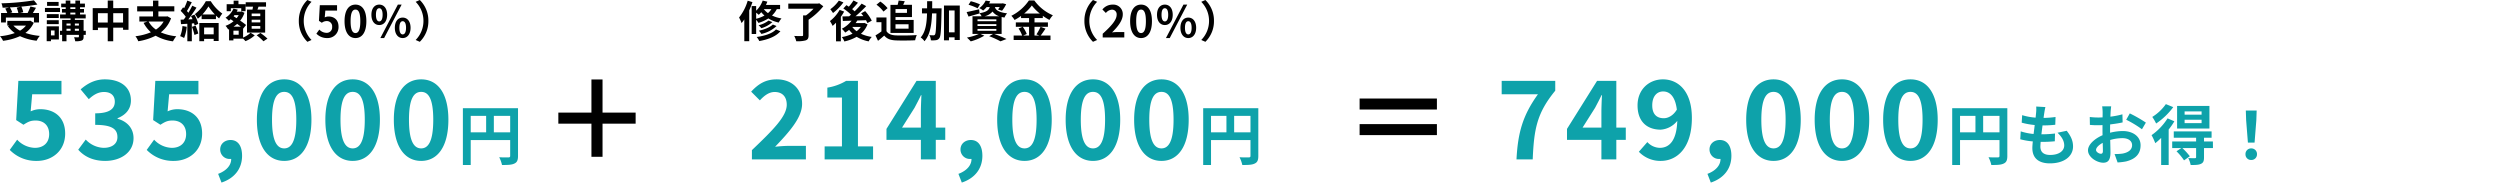
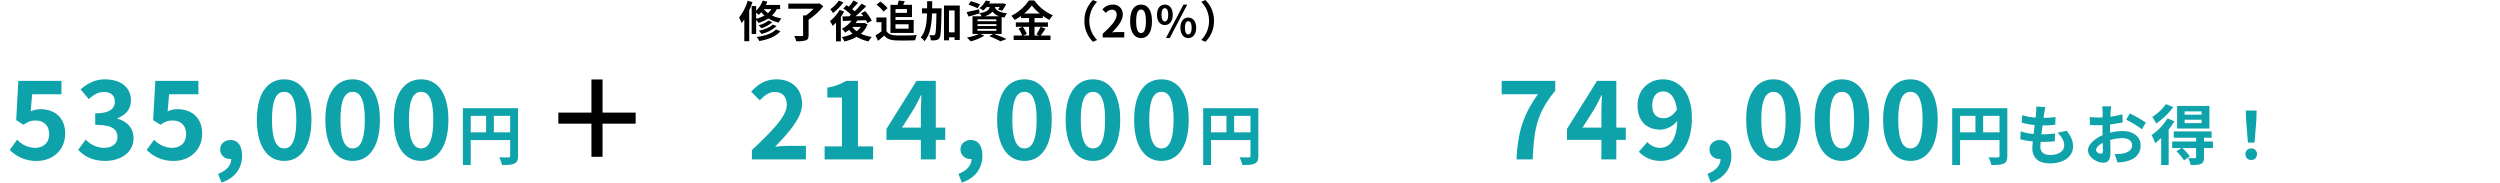
<svg xmlns="http://www.w3.org/2000/svg" width="1148.18" height="84.2" viewBox="0 0 1148.18 84.2">
  <g id="グループ_1645" data-name="グループ 1645" transform="translate(-14714.82 -1630.8)">
    <rect id="長方形_971" data-name="長方形 971" width="1148" height="84" transform="translate(14715 1631)" fill="#e6f6f6" opacity="0" />
-     <path id="パス_1534" data-name="パス 1534" d="M8.48-13.7a12.014,12.014,0,0,1,.76,2.48H5.42l1.04-.3A11.359,11.359,0,0,0,5.34-13.8c1.7-.08,3.44-.2,5.12-.36ZM3.52-9.16h12.9v2.28h2.32v-4.34H15.9c.46-.74.98-1.56,1.44-2.4l-2.54-.6a22.686,22.686,0,0,1-1.3,3H10.02l1.48-.36a10.479,10.479,0,0,0-.9-2.58c2.66-.24,5.24-.56,7.4-.96l-1.6-1.92A111.959,111.959,0,0,1,1.48-15.68a7.526,7.526,0,0,1,.54,2.02c.96-.02,1.98-.06,2.98-.12l-1.78.5a12.467,12.467,0,0,1,.94,2.06H1.3v4.34H3.52Zm9.22,3.72a9.9,9.9,0,0,1-2.72,2.32A11.638,11.638,0,0,1,6.98-5.44Zm1.98-2.28-.44.1H4.18v2.18h.94l-.66.28A13.456,13.456,0,0,0,7.62-2.02,27.929,27.929,0,0,1,.82-.56a8.189,8.189,0,0,1,1.4,2.1A26.216,26.216,0,0,0,10-.6a24.127,24.127,0,0,0,7.64,2.1A11.5,11.5,0,0,1,19.1-.72a27.265,27.265,0,0,1-6.62-1.36,11.75,11.75,0,0,0,3.84-4.66Zm13.02-8.6h-5.3v1.8h5.3Zm.64,2.76H21.46v1.88h6.92ZM27.8-10.7H22.32v1.78H27.8ZM22.32-6.12H27.8v-1.8H22.32Zm3.56,2.9V-.94H24.22V-3.22ZM27.86-5.1h-5.6V1.72h1.96V.94h3.64ZM35.2-3.06V-4h1.86v.94ZM31.36-4h1.88v.94H31.36Zm1.88-2.4v.94H31.36V-6.4Zm3.82,0v.94H35.2V-6.4Zm-3.94-5.02h2.32v.86H33.12Zm0-2.44h2.32v.8H33.12Zm7.1,10.8h-1V-8.04H35.2v-.72h4.98v-1.8h-2.6v-.86H39.4v-1.64H37.58v-.8h2.24v-1.68H37.58v-1.4H35.44v1.4H33.12v-1.4H31v1.4H28.92v1.68H31v.8H29.28v1.64H31v.86H28.4v1.8h4.84v.72H29.36v4.98h-1v1.88h1V1.74h2V-1.18h5.7v.8c0,.24-.08.3-.34.32-.24,0-1.12,0-1.9-.04a6.7,6.7,0,0,1,.54,1.84,7.937,7.937,0,0,0,2.98-.32c.68-.3.88-.78.88-1.78v-.82h1Zm12.6-3.78v-4.3h4.52v4.3Zm-7.02,0v-4.3h4.5v4.3Zm7.02-6.64v-3.46H50.3v3.46H43.4V-3.4h2.4V-4.5h4.5V1.74h2.52V-4.5h4.52v1h2.5v-9.98ZM75.96-7.3a10.687,10.687,0,0,1-3.52,3.68A10.719,10.719,0,0,1,69.08-7.3Zm1.76-2.42-.42.08H73.56v-2.32h7.32v-2.36H73.56v-2.6H71.1v2.6H63.82v2.36H71.1v2.32H64.82V-7.3h3.7l-1.76.6a15.457,15.457,0,0,0,3.36,4.32,26.36,26.36,0,0,1-7.1,1.82,9.061,9.061,0,0,1,1.3,2.3A26.676,26.676,0,0,0,72.3-.8a21.32,21.32,0,0,0,7.96,2.58A12.217,12.217,0,0,1,81.78-.54a23.183,23.183,0,0,1-7.1-1.8,14.14,14.14,0,0,0,4.7-6.44Zm6.9,4.48A14.541,14.541,0,0,1,83.56-.6a11.756,11.756,0,0,1,1.82.86,18.491,18.491,0,0,0,1.2-5.16Zm4.34.36a23.665,23.665,0,0,1,1.16,3.72l1.76-.64a22.051,22.051,0,0,0-1.24-3.6Zm-.42-4.94c.24.44.48.94.7,1.44l-1.92.08c1.26-1.62,2.64-3.64,3.74-5.38l-1.94-.9a36.27,36.27,0,0,1-1.78,3.24c-.2-.24-.42-.52-.68-.8.72-1.12,1.52-2.66,2.24-4.02l-2.06-.76a25.353,25.353,0,0,1-1.46,3.48c-.16-.14-.32-.28-.46-.4l-1.14,1.62A19.626,19.626,0,0,1,86.14-9.5c-.32.46-.64.9-.94,1.28l-1.44.06.2,2.06,2.9-.18V1.76h2.06V-6.42l1.02-.08a9.587,9.587,0,0,1,.26,1.02l1.68-.76a16.955,16.955,0,0,0-1.76-4.24ZM98.96-4.54v3.12h-4.4V-4.54Zm-6.6,6.26h2.2V.66h4.4v.98h2.28V-6.64H92.36Zm1.42-12.28a23.184,23.184,0,0,0,2.78-3.7,27.891,27.891,0,0,0,2.94,3.7Zm1.58-6.1a19.241,19.241,0,0,1-5.04,5.96,10.948,10.948,0,0,1,1.36,2.08,15.7,15.7,0,0,0,1.74-1.56V-8.4H100v-1.64a17.058,17.058,0,0,0,1.46,1.3,14.69,14.69,0,0,1,1.46-2.22,19.627,19.627,0,0,1-5.3-5.7Zm25,6.88H116.4V-11h3.96Zm0,2.86H116.4V-8.14h3.96Zm0,2.92H116.4V-5.24h3.96Zm-6.1-8.78V-2.24h8.34V-12.78h-3.54c.16-.42.32-.88.48-1.36H123v-2.02h-9.34v2.02h3.36c-.08.44-.16.92-.24,1.36Zm-7.42-.66h4.78v1.38h1.98v-3.22h-3.26V-16.9h-2.22v1.62h-3.2v3.22h1.92Zm3.6,12.18h-2.42V-3.1h2.42Zm-2.38-3.68a14.541,14.541,0,0,0,1.68-1.3c.6.46,1.2.9,1.7,1.3Zm2.4-5.32a8.547,8.547,0,0,1-.98,1.42l-1.38-.9c.14-.18.28-.34.42-.52Zm2,6.16.04.04,1.34-1.66a31.418,31.418,0,0,0-2.72-2,11.638,11.638,0,0,0,1.98-3.6l-1.34-.62-.36.1h-1.86a7.894,7.894,0,0,0,.46-.92l-1.94-.48a9.618,9.618,0,0,1-3.66,4.18,8.972,8.972,0,0,1,1.5,1.38,9.16,9.16,0,0,0,.86-.68l1.32.92a11.862,11.862,0,0,1-3.68,2.1,6.865,6.865,0,0,1,1.2,1.7l.42-.18V1.36h2V.56h4.44a14.106,14.106,0,0,1,1.1,1.14,14.222,14.222,0,0,0,4.26-2.66l-1.92-1.2a11.335,11.335,0,0,1-3.44,2.2ZM118.7-.98a22.038,22.038,0,0,1,3.12,2.74L123.66.54a25.178,25.178,0,0,0-3.24-2.6ZM138.06-7.6A13.179,13.179,0,0,0,142,2l1.9-.84a12.425,12.425,0,0,1-3.58-8.76,12.425,12.425,0,0,1,3.58-8.76L142-17.2A13.179,13.179,0,0,0,138.06-7.6ZM151.12.28a5,5,0,0,0,5.18-5.2c0-3.22-2.08-4.7-4.56-4.7a3.887,3.887,0,0,0-1.78.42l.28-3.14h5.38v-2.48H147.7l-.4,7.2,1.34.88a3.541,3.541,0,0,1,2.22-.78,2.4,2.4,0,0,1,2.5,2.68,2.485,2.485,0,0,1-2.62,2.72,4.6,4.6,0,0,1-3.26-1.5l-1.36,1.88A6.745,6.745,0,0,0,151.12.28Zm12.96,0c3.02,0,5-2.64,5-7.74s-1.98-7.62-5-7.62-5.02,2.5-5.02,7.62C159.06-2.36,161.06.28,164.08.28Zm0-2.3c-1.28,0-2.24-1.28-2.24-5.44,0-4.14.96-5.34,2.24-5.34s2.22,1.2,2.22,5.34C166.3-3.3,165.36-2.02,164.08-2.02ZM175-5.7c2.12,0,3.62-1.74,3.62-4.72,0-2.96-1.5-4.66-3.62-4.66s-3.6,1.7-3.6,4.66C171.4-7.44,172.88-5.7,175-5.7Zm0-1.66c-.86,0-1.52-.88-1.52-3.06s.66-3,1.52-3,1.54.82,1.54,3S175.86-7.36,175-7.36Zm.5,7.64h1.74l8.04-15.36h-1.74Zm10.26,0c2.1,0,3.62-1.76,3.62-4.72,0-2.98-1.52-4.68-3.62-4.68s-3.6,1.7-3.6,4.68C182.16-1.48,183.66.28,185.76.28Zm0-1.68c-.86,0-1.52-.86-1.52-3.04s.66-3.02,1.52-3.02,1.54.84,1.54,3.02S186.62-1.4,185.76-1.4Zm11.8-6.2a13.179,13.179,0,0,0-3.94-9.6l-1.9.84A12.425,12.425,0,0,1,195.3-7.6a12.425,12.425,0,0,1-3.58,8.76l1.9.84A13.179,13.179,0,0,0,197.56-7.6Z" transform="translate(14714 1648)" />
    <path id="パス_1535" data-name="パス 1535" d="M4.22-16.88A22.65,22.65,0,0,1,.26-9.16,18.7,18.7,0,0,1,1.4-6.6,15.989,15.989,0,0,0,2.66-8.28v10H4.92V-12.44c.56-1.24,1.06-2.54,1.48-3.78ZM8.1-11.36a11.428,11.428,0,0,1,1.18.96,11.021,11.021,0,0,0,1.16-1.2,13.257,13.257,0,0,0,1.48,1.54A15.2,15.2,0,0,1,8.1-8.58Zm7.02-1.66a7.792,7.792,0,0,1-1.6,1.84,9.4,9.4,0,0,1-1.92-1.84Zm3.98,0v-1.92H12.6a14.076,14.076,0,0,0,.64-1.5l-2.14-.5a12.159,12.159,0,0,1-3,4.66V-14.4H6.04V-1.6H8.1V-8.12A8.733,8.733,0,0,1,9.14-6.68,17.245,17.245,0,0,0,13.7-8.74a15.1,15.1,0,0,0,4.76,1.9,9.586,9.586,0,0,1,1.28-1.9,15.513,15.513,0,0,1-4.36-1.34,10.844,10.844,0,0,0,2.22-2.94ZM15.76-5.94C14.44-4.62,11.84-3.62,9.34-3.1A7.261,7.261,0,0,1,10.5-1.62a14.568,14.568,0,0,0,6.96-3.62ZM13.8-7.76A12,12,0,0,1,9.2-5.6a6.177,6.177,0,0,1,1.26,1.36,12.938,12.938,0,0,0,5.08-2.8Zm3.4,4.08C15.48-1.8,12.02-.72,8.34-.22a8.29,8.29,0,0,1,1.2,1.88c4.08-.74,7.62-2.08,9.7-4.52ZM37.08-15.7l-.58.16H22.86v2.34h11.6A22.959,22.959,0,0,1,31-10.14H29.66v9.06c0,.34-.14.44-.58.44-.46.02-2.1.02-3.5-.06a10.088,10.088,0,0,1,.94,2.44,14.053,14.053,0,0,0,4.34-.4c.98-.36,1.32-1,1.32-2.38v-7.1a30.643,30.643,0,0,0,6.76-6.18Zm9-1.22a16.711,16.711,0,0,1-3.92,3.96,18.2,18.2,0,0,1,1.24,1.74,24.588,24.588,0,0,0,4.78-4.88Zm.36,4.26a17.06,17.06,0,0,1-4.46,5.14A14.446,14.446,0,0,1,43.22-5.3a17.707,17.707,0,0,0,1.56-1.48V1.78H47V-9.46a26.8,26.8,0,0,0,1.52-2.42Zm5.84,7.84h3.88a8.9,8.9,0,0,1-1.92,1.96A9.132,9.132,0,0,1,52.26-4.8Zm5.5-1.86-.38.08H53.78c.28-.38.54-.78.78-1.18,1.3-.04,2.66-.08,3.98-.14A11.546,11.546,0,0,1,59.2-6.6l2-1.12a19.719,19.719,0,0,0-3.04-4.38l-1.84,1.02c.34.4.68.82,1,1.28l-3.58.06a63.917,63.917,0,0,0,4.9-4.64l-2.1-1.16A35.884,35.884,0,0,1,53.32-12a15.038,15.038,0,0,0-1.14-1c.84-.84,1.82-1.92,2.68-2.94L52.8-17a21.819,21.819,0,0,1-2.14,2.88c-.38-.26-.76-.5-1.1-.72L48.14-13.3a22.751,22.751,0,0,1,3.52,2.84c-.28.26-.58.52-.86.76-1.14.02-2.18.02-3.08.02l.2,2.1,4-.12A12.91,12.91,0,0,1,47.46-4,13.862,13.862,0,0,1,49-2.24a19.347,19.347,0,0,0,1.8-1.24,10.9,10.9,0,0,0,1.58,1.74A17.291,17.291,0,0,1,47.46-.18,7.735,7.735,0,0,1,48.6,1.84,19.546,19.546,0,0,0,54.26-.3a16.2,16.2,0,0,0,5.52,2.1A8.893,8.893,0,0,1,61.2-.24,17.946,17.946,0,0,1,56.22-1.7a10.925,10.925,0,0,0,3.04-4.32Zm19.58-6.36v1.74H72.1v-1.74Zm.74,6.98v2.02h-6V-6.06ZM69.78-2.08H80.44V-8.04H72.1V-9.36h7.56v-5.62H75.62c.24-.5.5-1.08.74-1.66l-2.82-.32c-.1.56-.28,1.32-.46,1.98h-3.3ZM68.46-13.46a16.015,16.015,0,0,0-3.34-3.02l-1.76,1.44a15.135,15.135,0,0,1,3.22,3.16Zm-.5,4.28H63.34V-7h2.3v4.22A26.265,26.265,0,0,1,62.9-.94l1.16,2.48c1.1-.84,1.98-1.62,2.86-2.4,1.3,1.56,2.94,2.12,5.4,2.22,2.38.1,6.4.06,8.8-.06a12.456,12.456,0,0,1,.74-2.4c-2.66.2-7.16.26-9.5.16-2.08-.08-3.58-.62-4.4-1.96Zm20.98-4.18c.02-1.08.02-2.18.02-3.3H86.62c0,1.14,0,2.24-.02,3.3H84.26v2.32h2.32C86.44-6.36,85.9-2.54,83.66,0A6.266,6.266,0,0,1,85.4,1.74c2.58-2.96,3.28-7.44,3.48-12.78H90.9c-.12,6.68-.28,9.16-.66,9.7a.725.725,0,0,1-.68.36c-.38,0-1.1-.02-1.9-.08a5.735,5.735,0,0,1,.68,2.38,11.271,11.271,0,0,0,2.42-.08A2.129,2.129,0,0,0,92.3.22c.62-.92.76-3.98.94-12.5.02-.3.02-1.08.02-1.08Zm7.72,11V-12.38h2.58V-2.36Zm-2.3-12.3V1.32h2.3V-.06h2.58V1.18h2.38V-14.66Zm16.54-.54a26.015,26.015,0,0,0-4.22-1.44l-1.04,1.62a25.755,25.755,0,0,1,4.18,1.62ZM109.76-3.92h8.66v.88h-8.66Zm0-2.2h8.66v.86h-8.66Zm0-2.2h8.66v.86h-8.66ZM113-9.74a6.462,6.462,0,0,0,3.66-2.16,6.008,6.008,0,0,0,3.06,2.16Zm7.84,8.12V-9.4c.4.1.84.18,1.32.26a6.641,6.641,0,0,1,1.18-1.94c-4.04-.48-5.18-1.58-5.6-2.86h2.22a11.384,11.384,0,0,1-.78,1.1l1.84.58a14.194,14.194,0,0,0,1.9-3.02l-1.58-.4-.36.06h-5.9a9.185,9.185,0,0,0,.52-.98l-2.1-.34a8.684,8.684,0,0,1-2.94,3.48,6.366,6.366,0,0,1,1.78,1.12,10.994,10.994,0,0,0,1.6-1.6h1.44c-.44,1.42-1.5,2.28-4.68,2.8l-.2-1.8c-2.12.5-4.26,1-5.74,1.28l.88,2.08c1.5-.42,3.36-.96,5.08-1.46l-.02-.08a5.97,5.97,0,0,1,.94,1.38h-4.18v8.12h2.94A23.485,23.485,0,0,1,104.9.06a24.124,24.124,0,0,1,1.76,1.74A24.783,24.783,0,0,0,112.9-.82l-1.82-.8h5.84l-1.8,1.04a39.436,39.436,0,0,1,5.2,2.36L123.08.72c-1.36-.66-3.66-1.62-5.7-2.34Zm12.6-3.26v4h-2.7l1.64-.7a13.493,13.493,0,0,0-1.84-3.3Zm-2.26-6.1a20.863,20.863,0,0,0,3.54-3.7,21.339,21.339,0,0,0,3.68,3.7Zm7.54,6.1a20.773,20.773,0,0,1-1.9,3.46l1.3.54h-2.18v-4h6.16V-6.92h-6.16V-8.9h3.82V-9.94a25.278,25.278,0,0,0,3.04,1.9,11.172,11.172,0,0,1,1.58-2.14A20.435,20.435,0,0,1,135.84-17h-2.46a21.329,21.329,0,0,1-8.08,7.06,9.323,9.323,0,0,1,1.48,1.92,25.56,25.56,0,0,0,2.98-1.86v.98h3.68v1.98h-6.08v2.04h3.06l-1.82.78a13.741,13.741,0,0,1,1.66,3.22h-3.9V1.16h16.92V-.88h-4.52c.7-.84,1.48-2.06,2.24-3.16ZM158.86-7.6A13.179,13.179,0,0,0,162.8,2l1.9-.84a12.425,12.425,0,0,1-3.58-8.76,12.425,12.425,0,0,1,3.58-8.76l-1.9-.84A13.179,13.179,0,0,0,158.86-7.6Zm8.4,7.6h9.92V-2.48h-3.2c-.7,0-1.68.08-2.42.16,2.7-2.64,4.92-5.52,4.92-8.2a4.342,4.342,0,0,0-4.66-4.56,5.941,5.941,0,0,0-4.7,2.24l1.6,1.6a3.872,3.872,0,0,1,2.72-1.52,2.114,2.114,0,0,1,2.22,2.4c0,2.28-2.38,5.06-6.4,8.66Zm17.62.28c3.02,0,5-2.64,5-7.74s-1.98-7.62-5-7.62-5.02,2.5-5.02,7.62C179.86-2.36,181.86.28,184.88.28Zm0-2.3c-1.28,0-2.24-1.28-2.24-5.44,0-4.14.96-5.34,2.24-5.34s2.22,1.2,2.22,5.34C187.1-3.3,186.16-2.02,184.88-2.02ZM195.8-5.7c2.12,0,3.62-1.74,3.62-4.72,0-2.96-1.5-4.66-3.62-4.66s-3.6,1.7-3.6,4.66C192.2-7.44,193.68-5.7,195.8-5.7Zm0-1.66c-.86,0-1.52-.88-1.52-3.06s.66-3,1.52-3,1.54.82,1.54,3S196.66-7.36,195.8-7.36Zm.5,7.64h1.74l8.04-15.36h-1.74Zm10.26,0c2.1,0,3.62-1.76,3.62-4.72,0-2.98-1.52-4.68-3.62-4.68s-3.6,1.7-3.6,4.68C202.96-1.48,204.46.28,206.56.28Zm0-1.68c-.86,0-1.52-.86-1.52-3.04s.66-3.02,1.52-3.02,1.54.84,1.54,3.02S207.42-1.4,206.56-1.4Zm11.8-6.2a13.179,13.179,0,0,0-3.94-9.6l-1.9.84A12.425,12.425,0,0,1,216.1-7.6a12.425,12.425,0,0,1-3.58,8.76l1.9.84A13.179,13.179,0,0,0,218.36-7.6Z" transform="translate(15054 1648)" />
    <path id="パス_1536" data-name="パス 1536" d="M13.8.7c6.85,0,12.95-4.6,12.95-12.55,0-7.7-5.2-11.2-11.4-11.2a10.353,10.353,0,0,0-4.45,1l.7-7.85H25.05v-6.15H5.25l-1,18L7.6-15.9c2.15-1.4,3.35-1.95,5.55-1.95,3.75,0,6.25,2.25,6.25,6.25,0,4.05-2.7,6.3-6.55,6.3A11.5,11.5,0,0,1,4.7-9.05L1.3-4.35A16.864,16.864,0,0,0,13.8.7ZM45.15.7c7.05,0,13-3.85,13-10.45,0-4.75-3.2-7.8-7.35-8.9v-.25c3.85-1.55,6.15-4.25,6.15-8.15,0-6.2-4.85-9.7-12-9.7-4.35,0-7.9,1.8-11.1,4.6l3.75,4.5c2.2-2.05,4.35-3.3,7-3.3,3.15,0,4.95,1.65,4.95,4.45,0,3.1-2.2,5.35-9,5.35v5.3c8.05,0,10.2,2.15,10.2,5.65,0,3.1-2.55,4.9-6.3,4.9A11.754,11.754,0,0,1,36.2-9.1L32.75-4.45C35.35-1.5,39.3.7,45.15.7ZM76.7.7c6.85,0,12.95-4.6,12.95-12.55,0-7.7-5.2-11.2-11.4-11.2a10.353,10.353,0,0,0-4.45,1l.7-7.85H87.95v-6.15H68.15l-1,18L70.5-15.9c2.15-1.4,3.35-1.95,5.55-1.95,3.75,0,6.25,2.25,6.25,6.25,0,4.05-2.7,6.3-6.55,6.3A11.5,11.5,0,0,1,67.6-9.05l-3.4,4.7A16.864,16.864,0,0,0,76.7.7Zm21.85,9.95c6.05-2,9.45-6.45,9.45-12.3,0-4.55-1.9-7.25-5.3-7.25-2.6,0-4.75,1.7-4.75,4.35a4.317,4.317,0,0,0,4.6,4.35H103c.05,2.8-2.1,5.4-6,6.85ZM127.35.7c7.6,0,12.5-6.65,12.5-18.9,0-12.15-4.9-18.55-12.5-18.55S114.8-30.4,114.8-18.2C114.8-5.95,119.75.7,127.35.7Zm0-5.75c-3.2,0-5.6-3.1-5.6-13.15,0-10,2.4-12.8,5.6-12.8s5.55,2.8,5.55,12.8C132.9-8.15,130.55-5.05,127.35-5.05ZM158.8.7c7.6,0,12.5-6.65,12.5-18.9,0-12.15-4.9-18.55-12.5-18.55S146.25-30.4,146.25-18.2C146.25-5.95,151.2.7,158.8.7Zm0-5.75c-3.2,0-5.6-3.1-5.6-13.15,0-10,2.4-12.8,5.6-12.8s5.55,2.8,5.55,12.8C164.35-8.15,162-5.05,158.8-5.05ZM190.25.7c7.6,0,12.5-6.65,12.5-18.9,0-12.15-4.9-18.55-12.5-18.55S177.7-30.4,177.7-18.2C177.7-5.95,182.65.7,190.25.7Zm0-5.75c-3.2,0-5.6-3.1-5.6-13.15,0-10,2.4-12.8,5.6-12.8s5.55,2.8,5.55,12.8C195.8-8.15,193.45-5.05,190.25-5.05Zm33.38-7.37v-7.56h7.5v7.56Zm-10.62-7.56h7.08v7.56h-7.08Zm21.72-3.54H209.41V2.58h3.6V-8.88h18.12v7.26c0,.51-.21.69-.78.72-.6,0-2.55.03-4.26-.09a14.582,14.582,0,0,1,1.29,3.57c2.67,0,4.47-.06,5.67-.66,1.26-.57,1.68-1.56,1.68-3.51Z" transform="translate(14718 1704)" fill="#0ea2aa" />
    <path id="パス_1537" data-name="パス 1537" d="M2.15,0h24.8V-6.2h-8.1c-1.75,0-4.2.2-6.05.4,6.6-6.9,12.4-13.4,12.4-19.7,0-6.8-4.65-11.25-11.65-11.25-5.05,0-8.35,2-11.75,5.65l4,4c1.9-2.05,4.1-3.85,6.8-3.85,3.55,0,5.55,2.2,5.55,5.85,0,5.35-6.35,11.65-16,20.85Zm33.4,0H57.8V-5.95H50.85v-30.1H45.4a24,24,0,0,1-8.6,3.1v4.55h6.7V-5.95H35.55ZM71.1-14.6l5.75-9.1c1.05-2,2.05-3.85,2.95-5.8H80c-.1,2.15-.25,5.55-.25,7.7v7.2ZM79.75,0H86.6V-8.95h4.35V-14.6H86.6V-36.05H77.75L63.95-14v5.05h15.8Zm18.8,10.65c6.05-2,9.45-6.45,9.45-12.3,0-4.55-1.9-7.25-5.3-7.25-2.6,0-4.75,1.7-4.75,4.35a4.317,4.317,0,0,0,4.6,4.35H103c.05,2.8-2.1,5.4-6,6.85ZM127.35.7c7.6,0,12.5-6.65,12.5-18.9,0-12.15-4.9-18.55-12.5-18.55S114.8-30.4,114.8-18.2C114.8-5.95,119.75.7,127.35.7Zm0-5.75c-3.2,0-5.6-3.1-5.6-13.15,0-10,2.4-12.8,5.6-12.8s5.55,2.8,5.55,12.8C132.9-8.15,130.55-5.05,127.35-5.05ZM158.8.7c7.6,0,12.5-6.65,12.5-18.9,0-12.15-4.9-18.55-12.5-18.55S146.25-30.4,146.25-18.2C146.25-5.95,151.2.7,158.8.7Zm0-5.75c-3.2,0-5.6-3.1-5.6-13.15,0-10,2.4-12.8,5.6-12.8s5.55,2.8,5.55,12.8C164.35-8.15,162-5.05,158.8-5.05ZM190.25.7c7.6,0,12.5-6.65,12.5-18.9,0-12.15-4.9-18.55-12.5-18.55S177.7-30.4,177.7-18.2C177.7-5.95,182.65.7,190.25.7Zm0-5.75c-3.2,0-5.6-3.1-5.6-13.15,0-10,2.4-12.8,5.6-12.8s5.55,2.8,5.55,12.8C195.8-8.15,193.45-5.05,190.25-5.05Zm33.38-7.37v-7.56h7.5v7.56Zm-10.62-7.56h7.08v7.56h-7.08Zm21.72-3.54H209.41V2.58h3.6V-8.88h18.12v7.26c0,.51-.21.69-.78.72-.6,0-2.55.03-4.26-.09a14.582,14.582,0,0,1,1.29,3.57c2.67,0,4.47-.06,5.67-.66,1.26-.57,1.68-1.56,1.68-3.51Z" transform="translate(15058 1704)" fill="#0ea2aa" />
    <path id="パス_1538" data-name="パス 1538" d="M9.3,0h7.45c.6-14.05,1.95-21.3,10.35-31.55v-4.5H2.5v6.15H19.15C12.25-20.3,9.95-12.45,9.3,0ZM39.65-14.6l5.75-9.1c1.05-2,2.05-3.85,2.95-5.8h.2c-.1,2.15-.25,5.55-.25,7.7v7.2ZM48.3,0h6.85V-8.95H59.5V-14.6H55.15V-36.05H46.3L32.5-14v5.05H48.3ZM71.65-24.8c0-4.3,2.25-6.4,5-6.4,3.05,0,5.55,2.3,6.3,8.35-1.7,2.8-4.05,3.95-6,3.95C73.7-18.9,71.65-20.75,71.65-24.8ZM75.55.7C83,.7,89.85-5.25,89.85-19c0-12.4-6.3-17.75-13.3-17.75-6.35,0-11.65,4.6-11.65,11.95,0,7.55,4.45,11.15,10.65,11.15a10.633,10.633,0,0,0,7.6-4.05c-.3,9.3-3.8,12.4-8.05,12.4a7.984,7.984,0,0,1-5.7-2.65L65.5-3.5A13.635,13.635,0,0,0,75.55.7Zm23,9.95c6.05-2,9.45-6.45,9.45-12.3,0-4.55-1.9-7.25-5.3-7.25-2.6,0-4.75,1.7-4.75,4.35a4.317,4.317,0,0,0,4.6,4.35H103c.05,2.8-2.1,5.4-6,6.85ZM127.35.7c7.6,0,12.5-6.65,12.5-18.9,0-12.15-4.9-18.55-12.5-18.55S114.8-30.4,114.8-18.2C114.8-5.95,119.75.7,127.35.7Zm0-5.75c-3.2,0-5.6-3.1-5.6-13.15,0-10,2.4-12.8,5.6-12.8s5.55,2.8,5.55,12.8C132.9-8.15,130.55-5.05,127.35-5.05ZM158.8.7c7.6,0,12.5-6.65,12.5-18.9,0-12.15-4.9-18.55-12.5-18.55S146.25-30.4,146.25-18.2C146.25-5.95,151.2.7,158.8.7Zm0-5.75c-3.2,0-5.6-3.1-5.6-13.15,0-10,2.4-12.8,5.6-12.8s5.55,2.8,5.55,12.8C164.35-8.15,162-5.05,158.8-5.05ZM190.25.7c7.6,0,12.5-6.65,12.5-18.9,0-12.15-4.9-18.55-12.5-18.55S177.7-30.4,177.7-18.2C177.7-5.95,182.65.7,190.25.7Zm0-5.75c-3.2,0-5.6-3.1-5.6-13.15,0-10,2.4-12.8,5.6-12.8s5.55,2.8,5.55,12.8C195.8-8.15,193.45-5.05,190.25-5.05Zm33.38-7.37v-7.56h7.5v7.56Zm-10.62-7.56h7.08v7.56h-7.08Zm21.72-3.54H209.41V2.58h3.6V-8.88h18.12v7.26c0,.51-.21.69-.78.72-.6,0-2.55.03-4.26-.09a14.582,14.582,0,0,1,1.29,3.57c2.67,0,4.47-.06,5.67-.66,1.26-.57,1.68-1.56,1.68-3.51Zm17.49-.51-4.23-.24a16.07,16.07,0,0,1-.03,2.67c-.06.69-.15,1.5-.24,2.43a28.332,28.332,0,0,1-6.18-1.14l-.21,3.45a35.228,35.228,0,0,0,5.97,1.08c-.15,1.35-.33,2.76-.51,4.11a27.568,27.568,0,0,1-5.91-1.2l-.21,3.63a33.565,33.565,0,0,0,5.76.99c-.12,1.23-.21,2.31-.21,3.03,0,5.01,3.33,7.05,8.04,7.05,6.57,0,10.65-3.24,10.65-7.77,0-2.55-.93-4.68-2.91-7.2l-4.23.9c1.98,1.86,3.09,3.78,3.09,5.82,0,2.46-2.28,4.38-6.48,4.38-2.94,0-4.47-1.32-4.47-3.81,0-.54.06-1.29.12-2.19h1.2c1.89,0,3.63-.12,5.31-.27l.09-3.57a51.97,51.97,0,0,1-6.03.36h-.21c.15-1.35.33-2.76.51-4.08a54.067,54.067,0,0,0,5.85-.3l.12-3.57a42.315,42.315,0,0,1-5.49.42c.12-.99.24-1.8.33-2.31A26.852,26.852,0,0,1,252.22-24.03Zm30.21-.33h-4.14a24.144,24.144,0,0,1,.21,2.64c0,.51,0,1.38-.03,2.43-.6.03-1.2.06-1.74.06a33.267,33.267,0,0,1-4.14-.24l.06,3.63a36.78,36.78,0,0,0,4.2.15c.48,0,1.02-.03,1.59-.06v2.52c0,.69,0,1.41.03,2.13-3.69,1.59-6.69,4.32-6.69,6.93,0,3.18,4.11,5.7,7.02,5.7,1.98,0,3.3-.99,3.3-4.71,0-1.02-.06-3.36-.12-5.73a20.226,20.226,0,0,1,5.64-.84c2.61,0,4.41,1.2,4.41,3.24,0,2.19-1.92,3.39-4.35,3.84a23.1,23.1,0,0,1-3.69.21l1.38,3.87A27.468,27.468,0,0,0,289.3.93c4.77-1.2,6.63-3.87,6.63-7.41,0-4.14-3.63-6.54-8.25-6.54a24.858,24.858,0,0,0-5.76.78v-1.11c0-.87,0-1.8.03-2.7,1.95-.24,4.02-.54,5.73-.93l-.09-3.72a36.741,36.741,0,0,1-5.52,1.08c.03-.75.06-1.47.09-2.13C282.22-22.53,282.34-23.82,282.43-24.36Zm8.55,3.24-1.65,2.91a47.732,47.732,0,0,1,7.23,4.38l1.8-3.06A62.69,62.69,0,0,0,290.98-21.12ZM275.47-4.32c0-1.05,1.23-2.28,3.06-3.27.06,1.62.09,3,.09,3.75,0,1.02-.42,1.26-.96,1.26C276.88-2.58,275.47-3.39,275.47-4.32Zm48.48-16.23h-7.8v-1.5h7.8Zm0,3.9h-7.8v-1.56h7.8Zm3.6-7.89H312.7v10.38h14.85Zm-20.01-.84a21.4,21.4,0,0,1-6.24,5.88,22.136,22.136,0,0,1,1.77,3.03A31.763,31.763,0,0,0,310.93-24Zm.78,6.54a26.93,26.93,0,0,1-7.35,7.71,26.627,26.627,0,0,1,1.71,3.69,28.183,28.183,0,0,0,2.7-2.43V2.58h3.45V-13.71a31.68,31.68,0,0,0,2.61-3.78ZM329.14-8.22h-4.08V-9.93h3.48v-2.91H311.17v2.91h10.26v1.71H310.45v3.03h4.2l-2.22,1.47A25.269,25.269,0,0,1,315.88.45l2.67-1.89a31.541,31.541,0,0,0-3.42-3.75h6.3v4.17c0,.33-.12.45-.54.48-.39,0-1.8,0-3.06-.06a12.536,12.536,0,0,1,1.11,3.18c2.04,0,3.54,0,4.65-.51,1.17-.51,1.47-1.35,1.47-3V-5.19h4.11Zm16.08.51h3.06l.81-10.26.15-4.47h-4.98l.15,4.47ZM346.75.27a2.553,2.553,0,0,0,2.64-2.64,2.561,2.561,0,0,0-2.64-2.67,2.561,2.561,0,0,0-2.64,2.67A2.536,2.536,0,0,0,346.75.27Z" transform="translate(15402 1704)" fill="#0ea2aa" />
    <path id="パス_1539" data-name="パス 1539" d="M42.75-16.4v-5.1H27.55V-36.7h-5.1v15.2H7.25v5.1h15.2V-1.2h5.1V-16.4Z" transform="translate(14964 1704)" />
-     <path id="パス_1540" data-name="パス 1540" d="M42.75-27.95H7.25v5.05h35.5ZM7.25-16.2v5.05h35.5V-16.2Z" transform="translate(15332 1704)" />
  </g>
</svg>